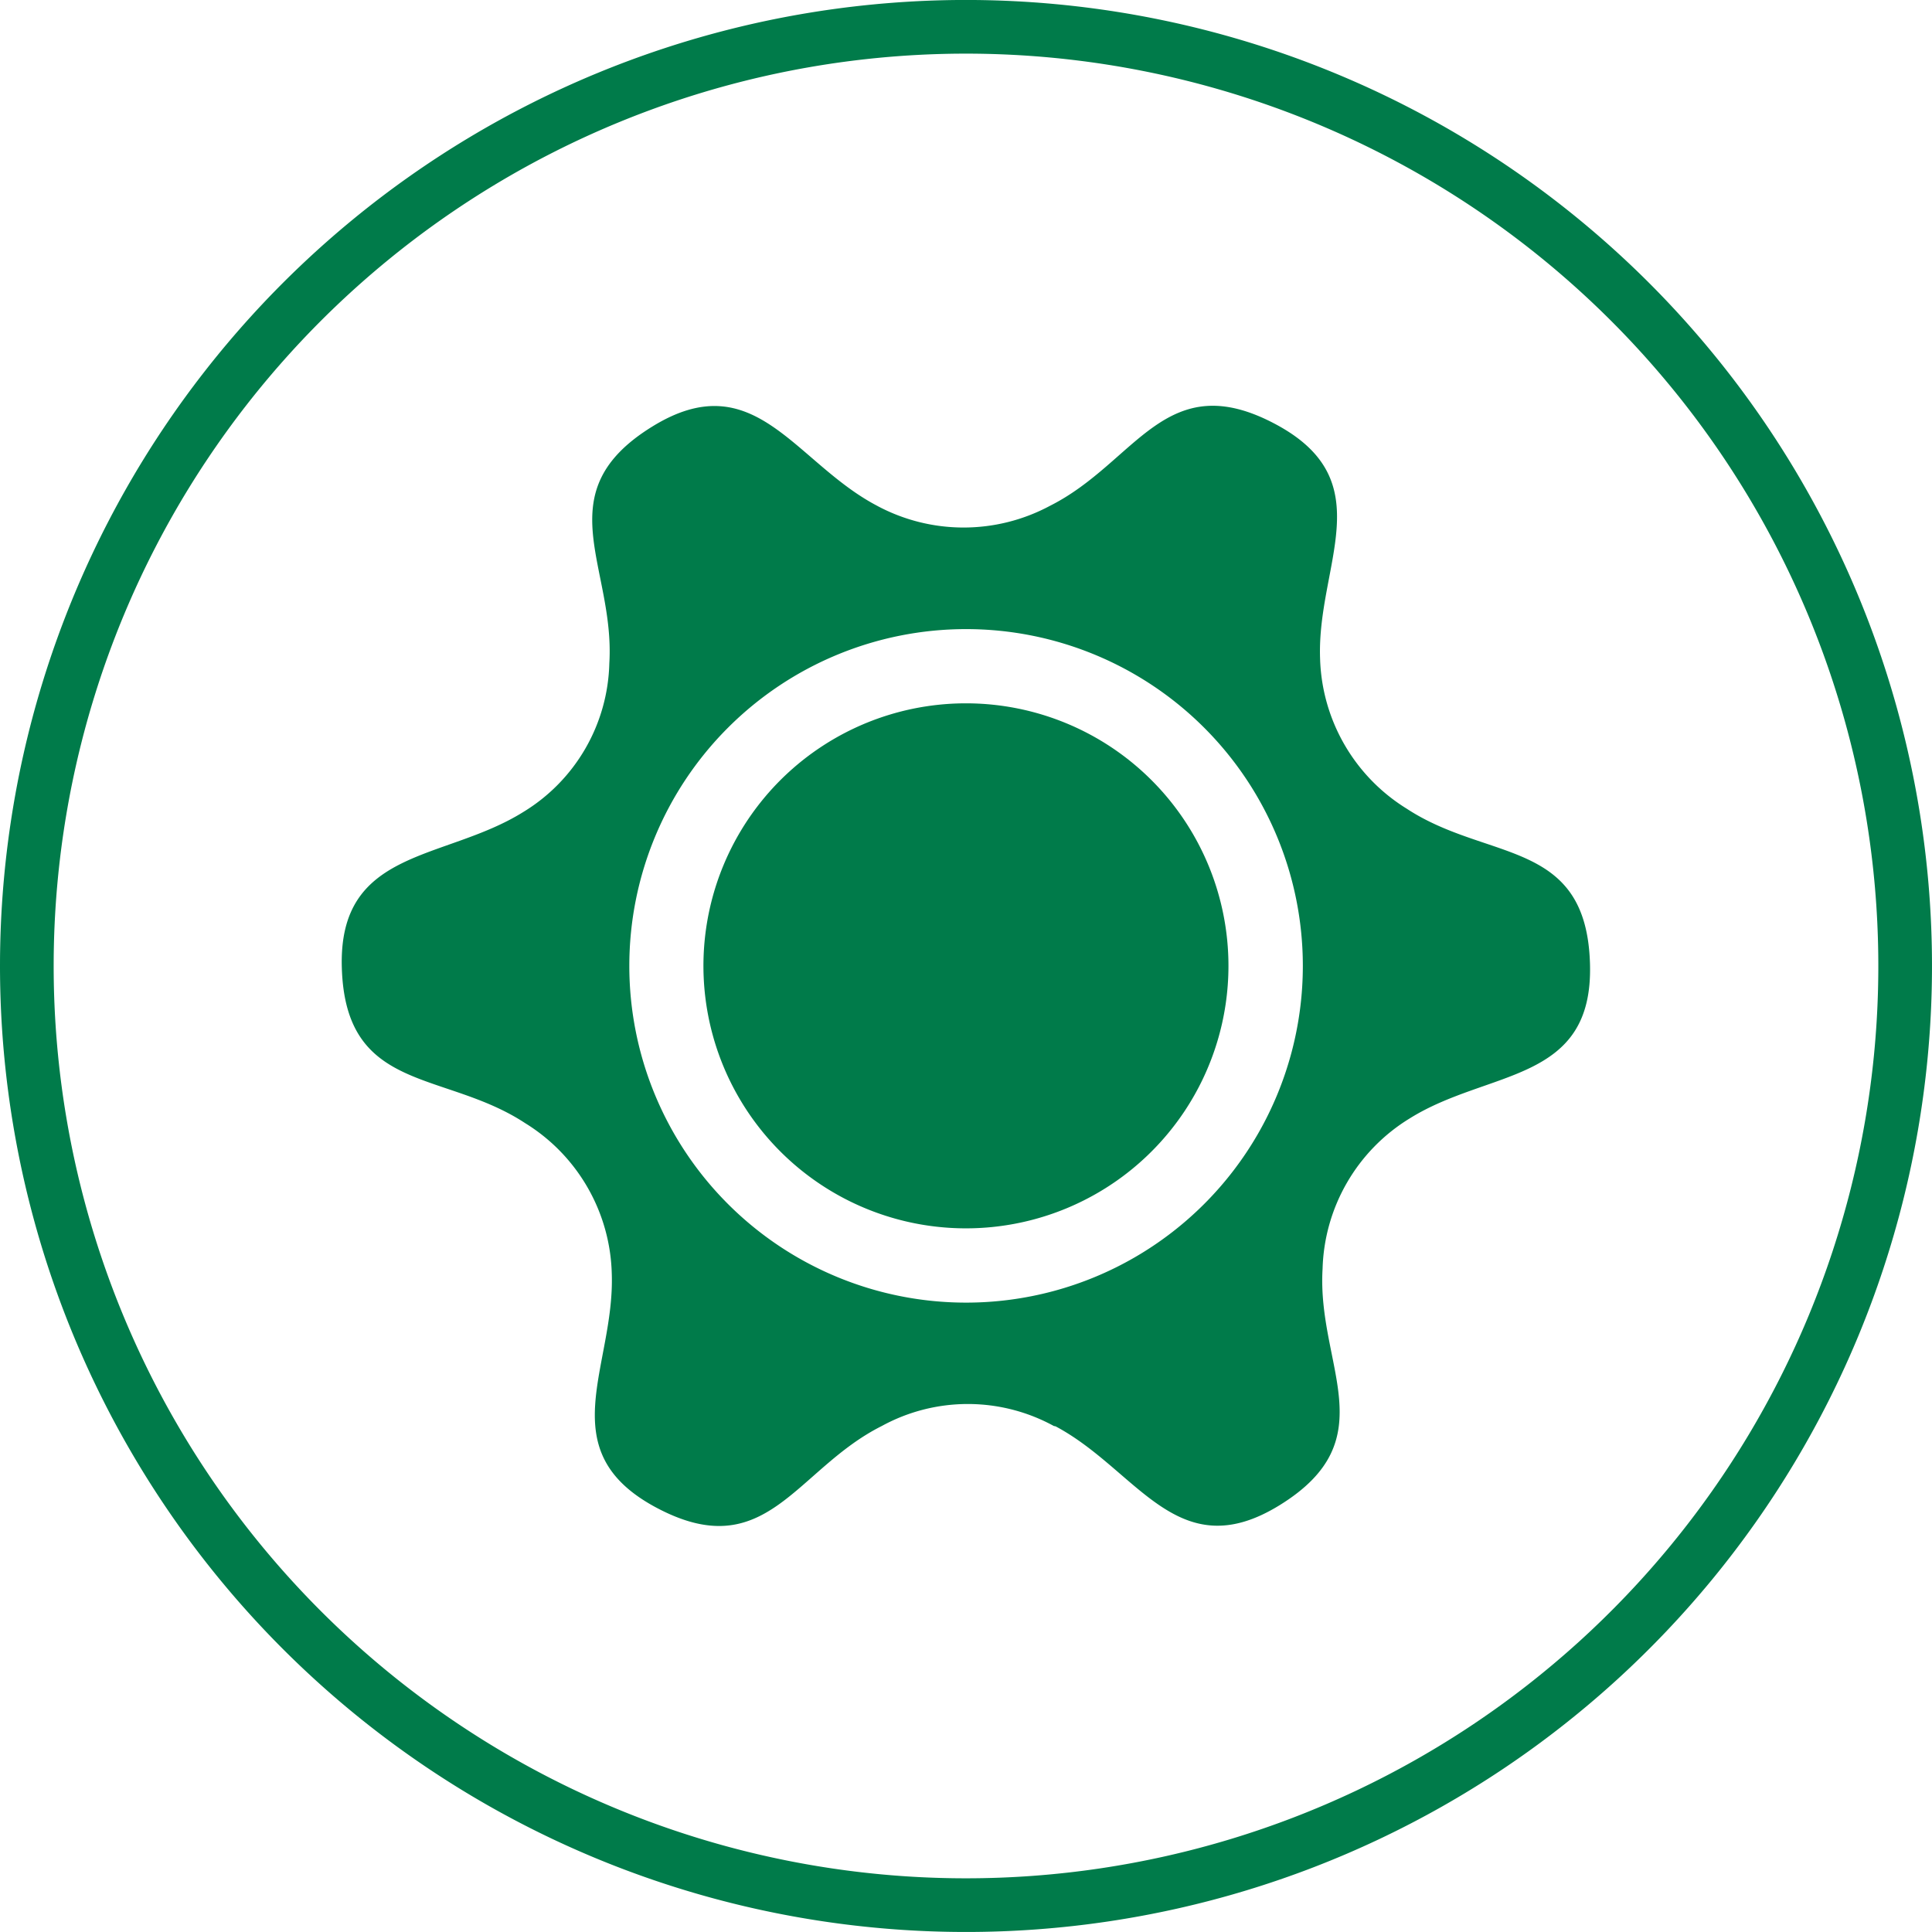
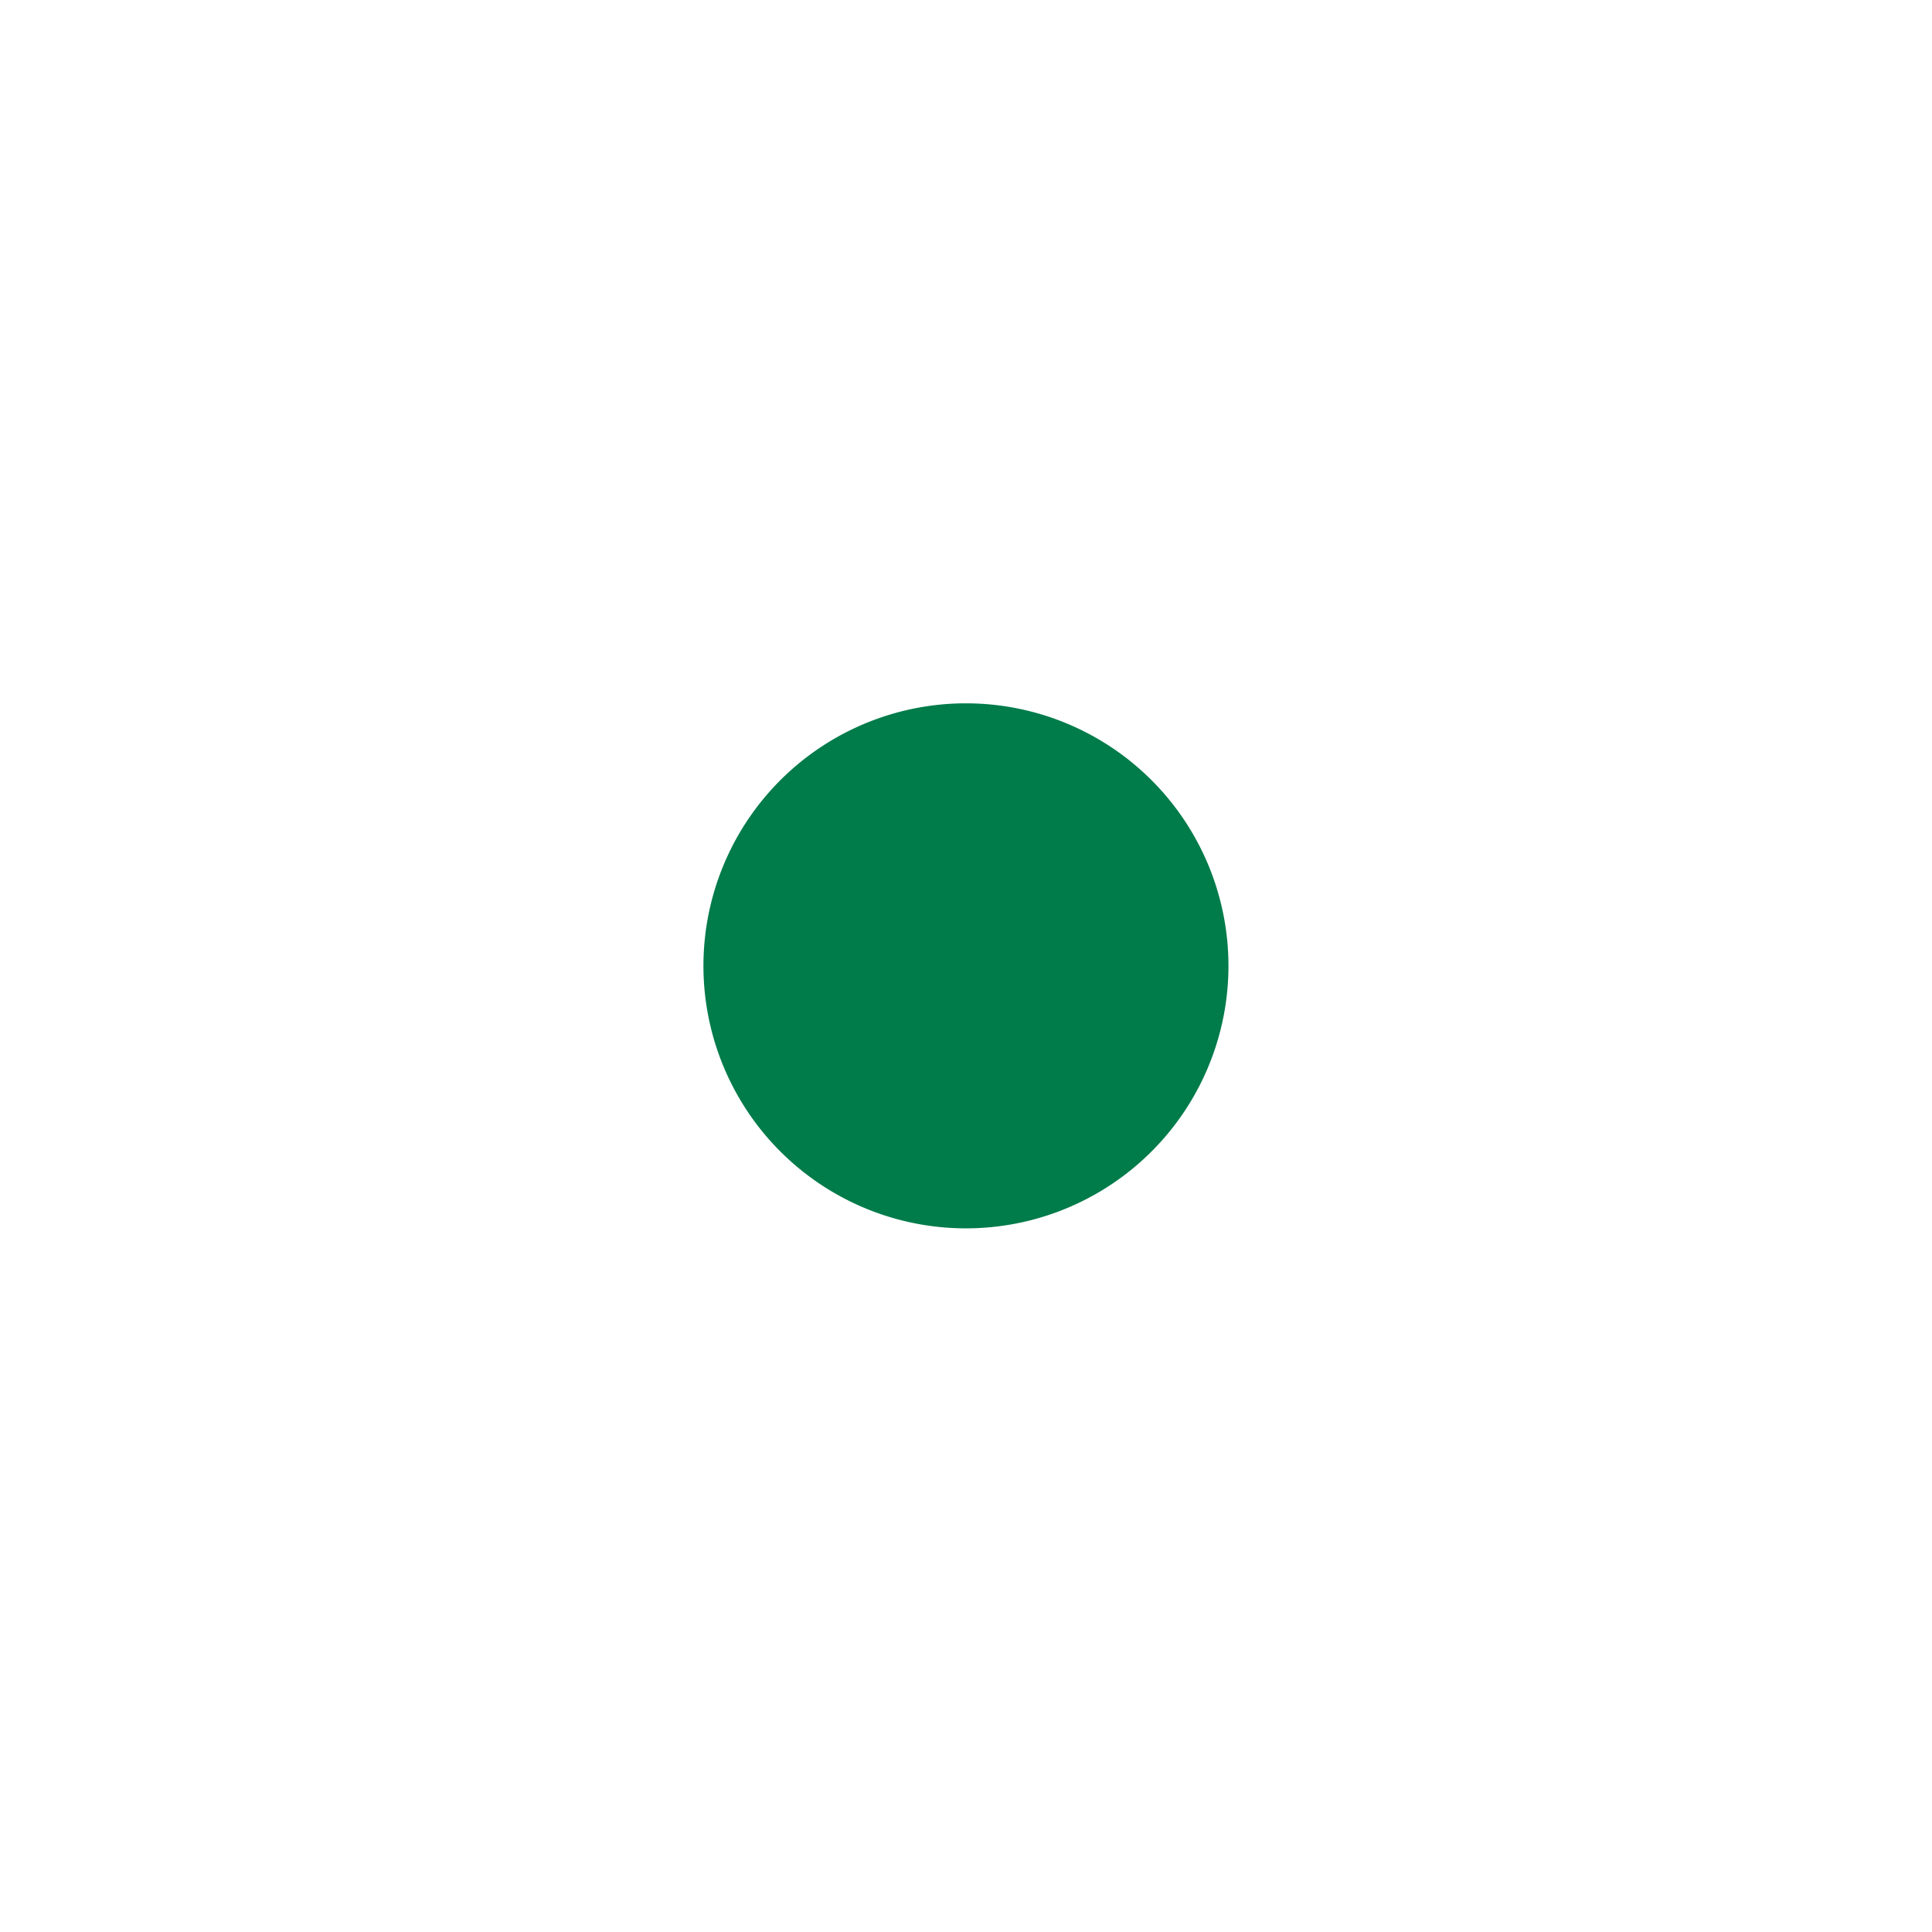
<svg xmlns="http://www.w3.org/2000/svg" width="72" height="72" viewBox="0 0 72 72">
  <g id="Ebene_1" data-name="Ebene 1" transform="translate(-4.664 -4.664)">
-     <path id="Pfad_233" data-name="Pfad 233" d="M5.664,40.663a35,35,0,1,1,35,35A35,35,0,0,1,5.664,40.663Z" transform="translate(0 0)" fill="none" stroke="#007b4a" stroke-miterlimit="3.864" stroke-width="2" />
    <path id="Pfad_234" data-name="Pfad 234" d="M25.669,15.882a9.783,9.783,0,1,0,9.78,9.783,9.783,9.783,0,0,0-9.78-9.783" transform="translate(14.996 14.993)" fill="#007b4a" />
-     <path id="Pfad_235" data-name="Pfad 235" d="M50.093,26.389a6.8,6.8,0,0,1-3.224-5.611c-.116-3.468,2.307-6.576-1.631-8.7-4.127-2.22-5.2,1.4-8.432,3.026a6.812,6.812,0,0,1-6.476-.017c-3.062-1.625-4.542-5.286-8.348-2.935-3.989,2.461-1.384,5.2-1.6,8.815a6.674,6.674,0,0,1-3.207,5.549c-2.941,1.837-6.9,1.339-6.762,5.808.141,4.684,3.816,3.8,6.838,5.791a6.79,6.79,0,0,1,3.222,5.609c.118,3.468-2.307,6.578,1.631,8.7,4.127,2.22,5.2-1.406,8.432-3.026a6.679,6.679,0,0,1,6.412,0l.064.012c3.064,1.63,4.544,5.288,8.351,2.938,3.987-2.462,1.381-5.2,1.6-8.813a6.786,6.786,0,0,1,3.247-5.6c2.941-1.84,6.851-1.295,6.718-5.762C56.793,27.494,53.118,28.379,50.093,26.389ZM33.675,44.8A12.55,12.55,0,1,1,46.227,32.249,12.551,12.551,0,0,1,33.675,44.8Z" transform="translate(6.99 8.409)" fill="#007b4a" />
  </g>
</svg>